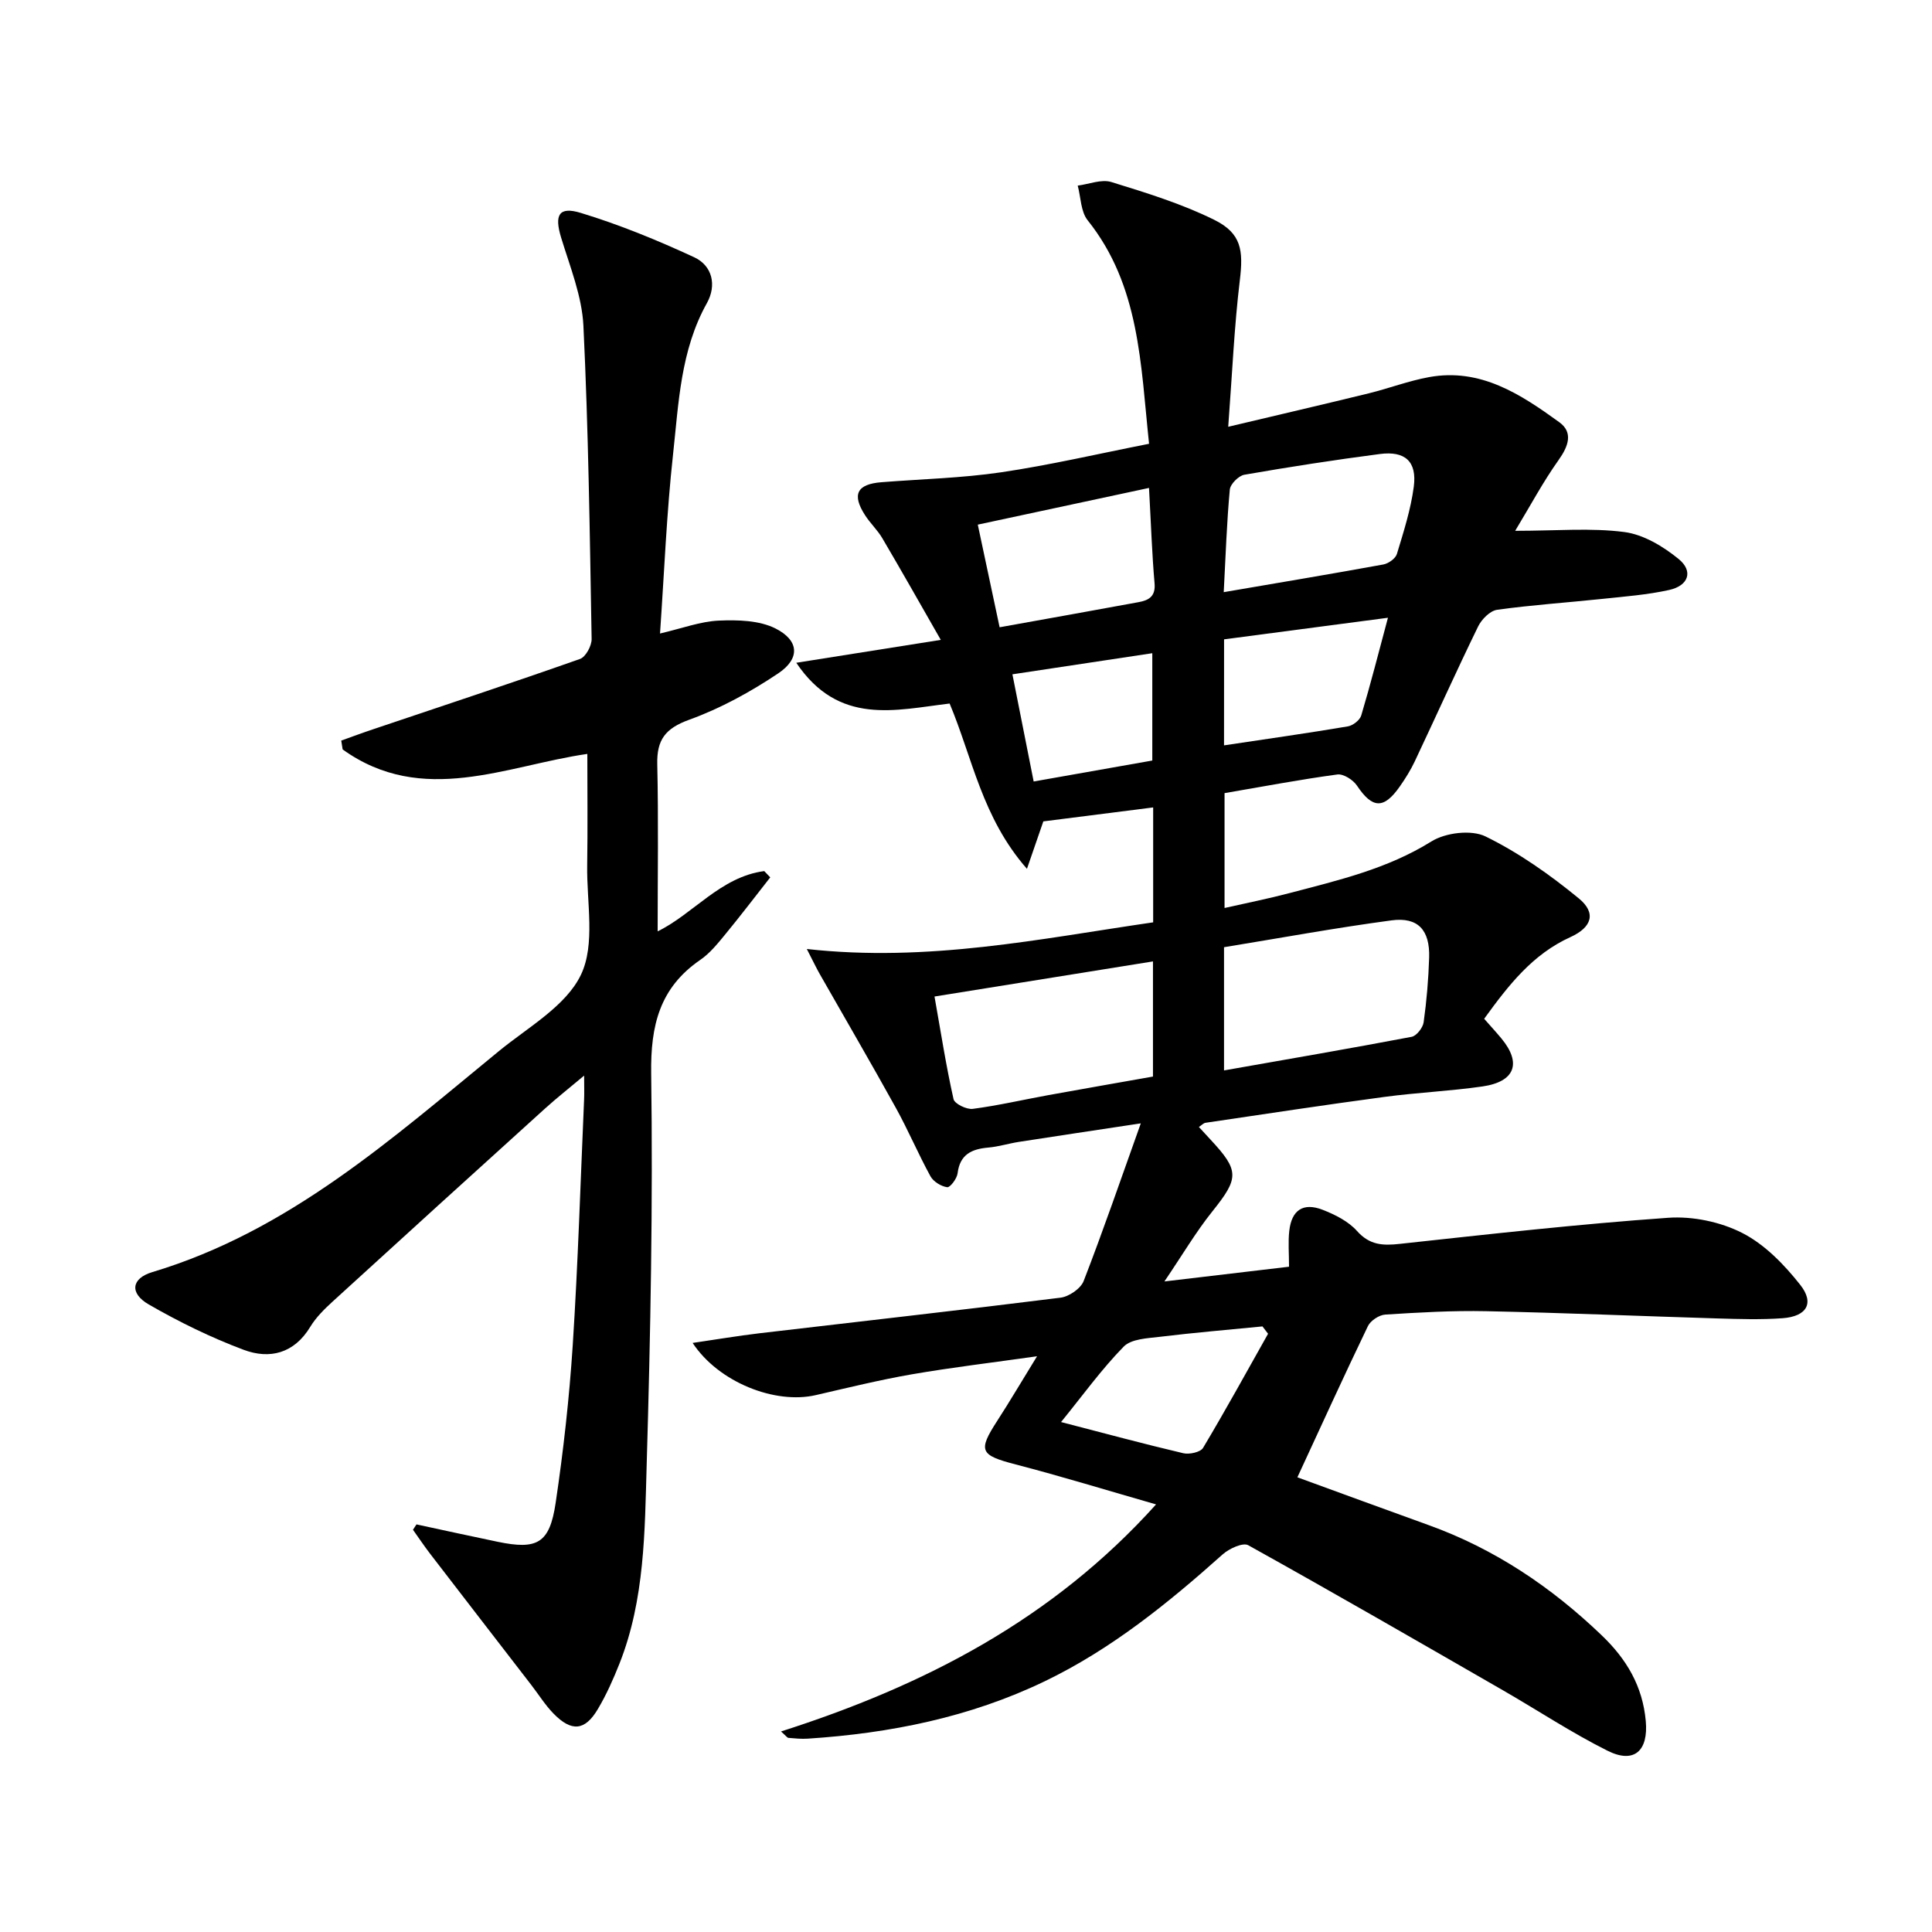
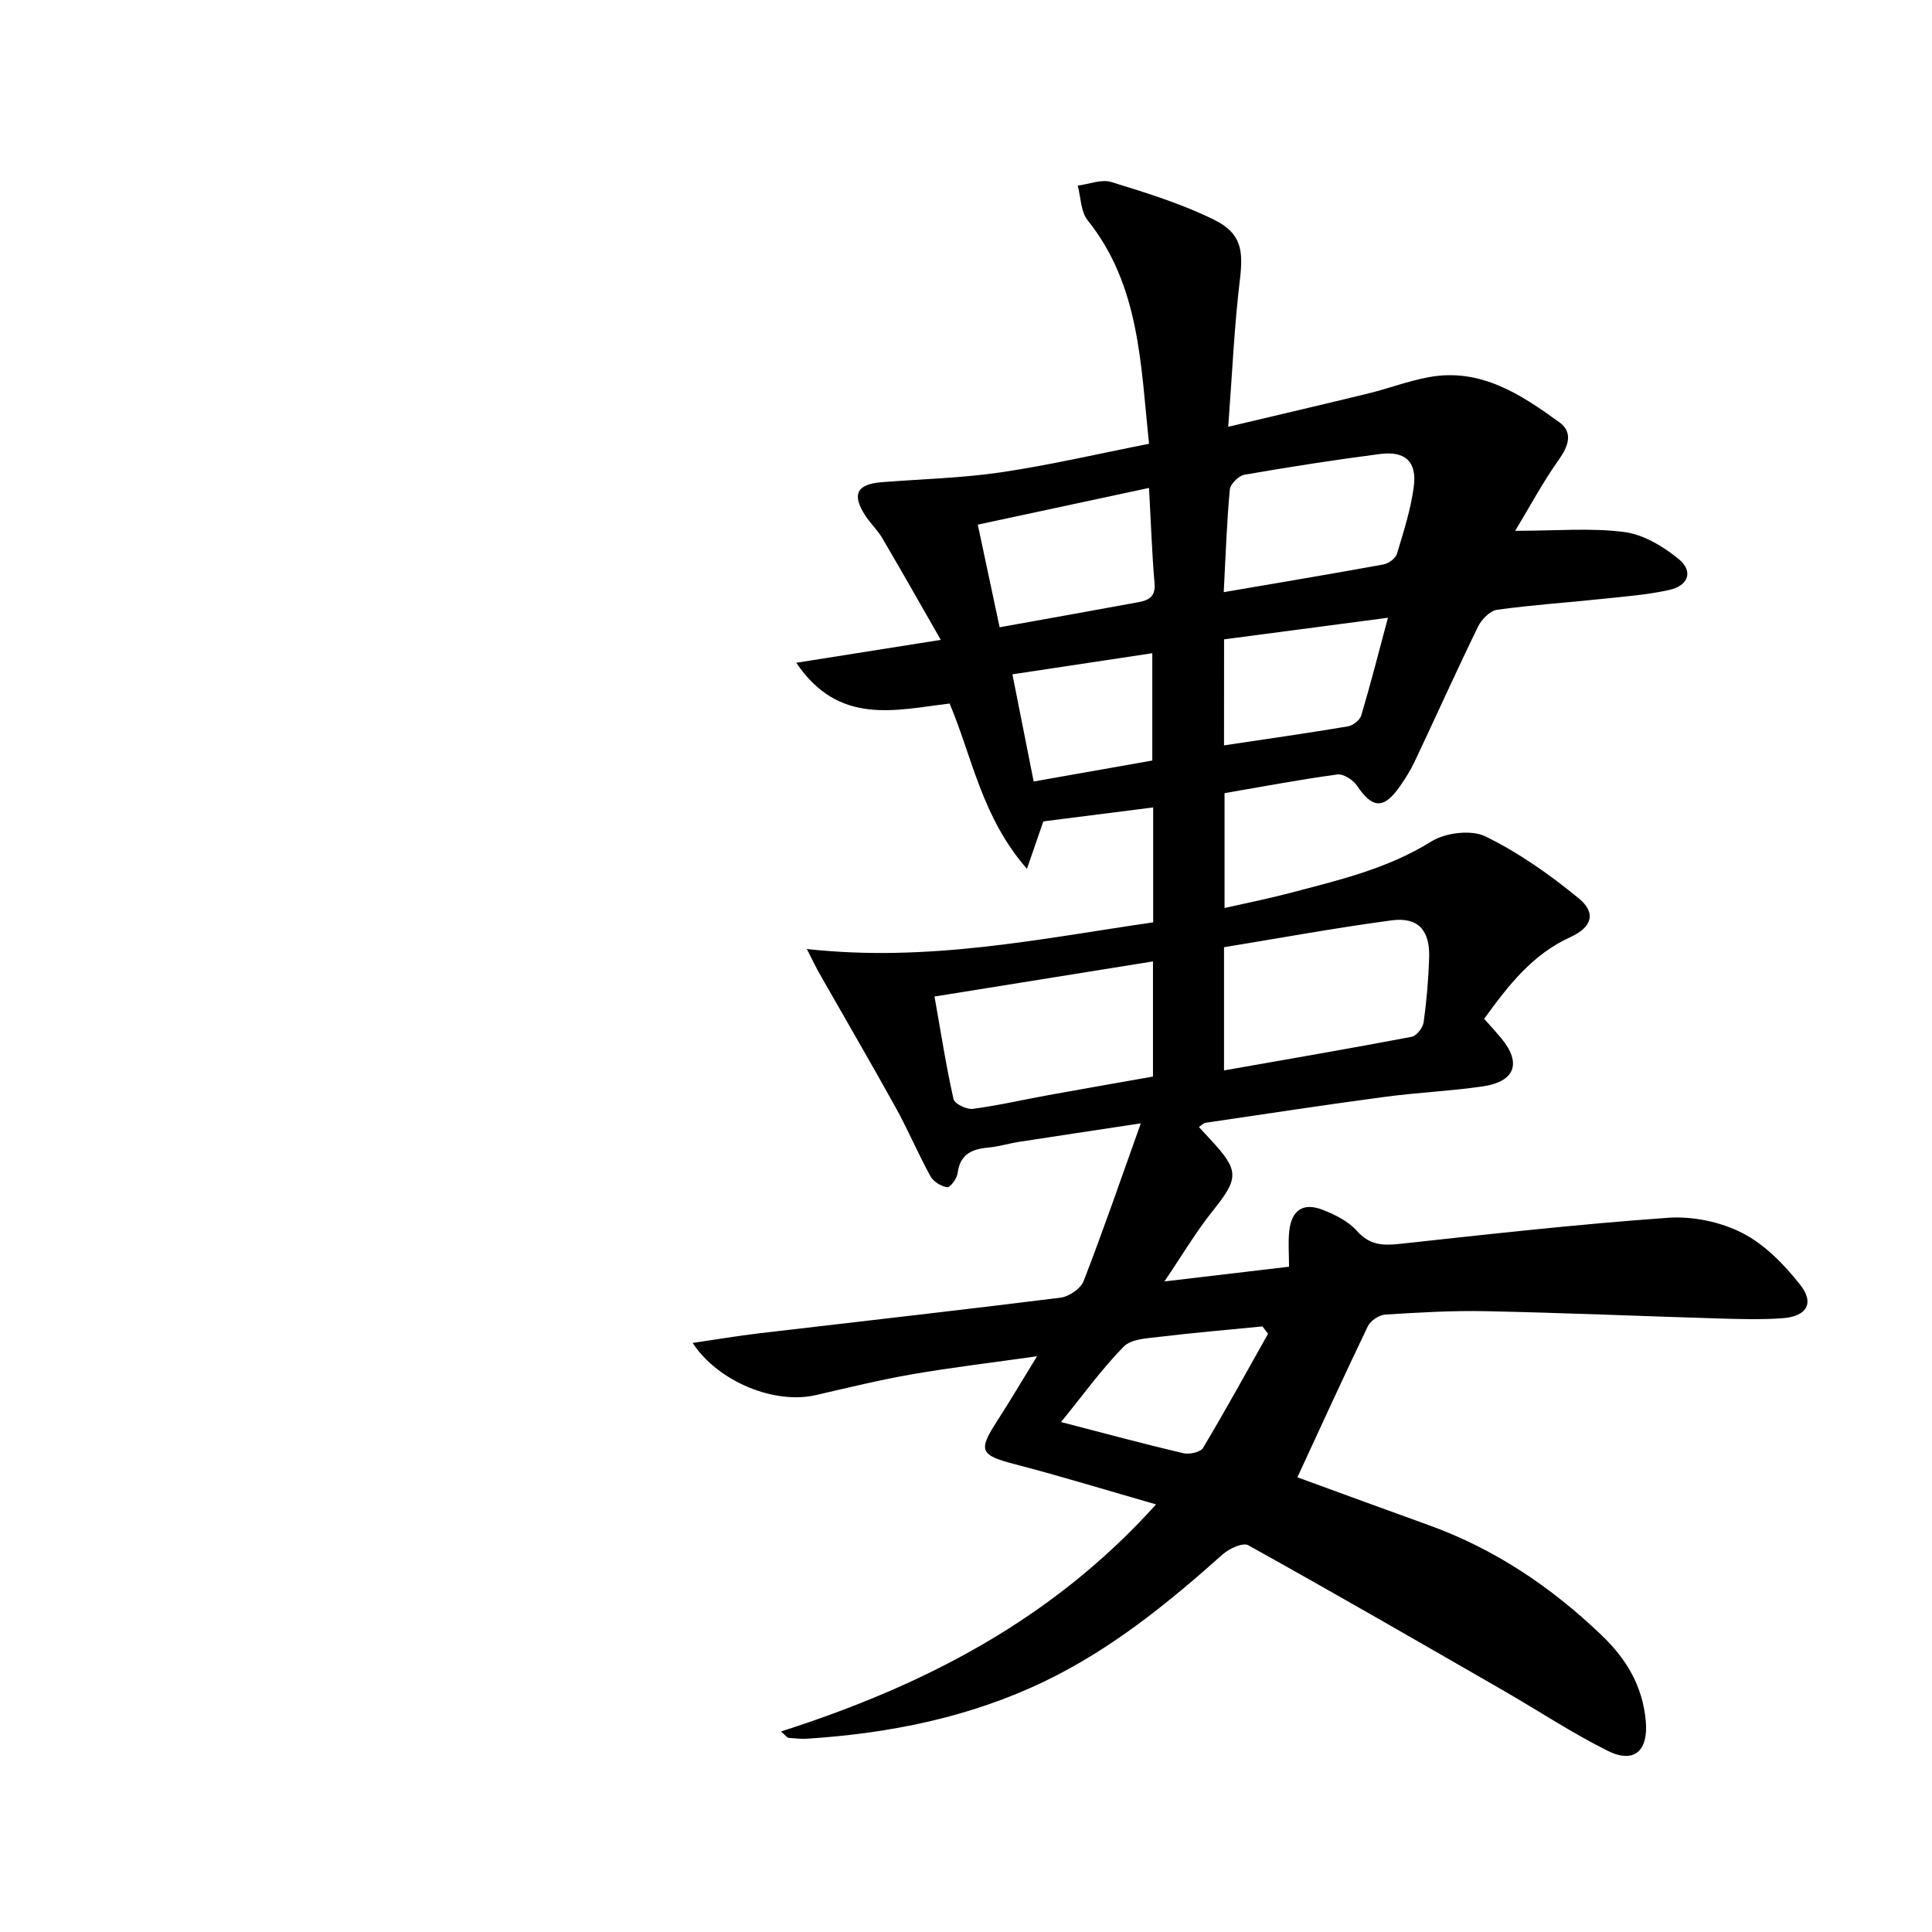
<svg xmlns="http://www.w3.org/2000/svg" enable-background="new 0 0 400 400" viewBox="0 0 400 400">
  <path d="m161.7 358.48c29.62-9.48 56.17-23.14 77.65-47.01-10.15-2.91-19.55-5.8-29.05-8.27-7.39-1.92-7.88-2.78-3.84-9.02 2.6-4.02 5.03-8.15 8.25-13.38-9.44 1.34-17.73 2.32-25.94 3.74-6.68 1.16-13.29 2.79-19.9 4.31-8.41 1.93-20.09-2.65-25.47-10.81 4.88-.71 9.34-1.47 13.82-2 20.79-2.45 41.59-4.77 62.35-7.37 1.76-.22 4.18-1.88 4.79-3.45 4-10.32 7.6-20.79 11.83-32.64-9.59 1.45-17.4 2.62-25.21 3.83-2.13.33-4.21.99-6.35 1.18-3.44.3-5.89 1.4-6.37 5.33-.13 1.09-1.54 2.96-2.15 2.88-1.26-.17-2.85-1.15-3.46-2.25-2.55-4.65-4.62-9.57-7.19-14.21-5.13-9.27-10.48-18.43-15.72-27.64-.69-1.21-1.29-2.48-2.7-5.22 25.15 2.79 48.32-2.12 71.71-5.52 0-8.14 0-15.74 0-23.79-7.82.99-15.34 1.95-22.74 2.89-1.02 2.94-1.95 5.64-3.39 9.82-9.31-10.61-11.29-22.99-16.01-34.22-11.22 1.33-22.93 4.65-31.75-8.44 10.16-1.61 19.34-3.06 29.92-4.74-4.24-7.41-8.11-14.26-12.1-21.04-1-1.71-2.52-3.11-3.59-4.79-2.76-4.28-1.67-6.41 3.39-6.81 8.28-.66 16.63-.85 24.82-2.06 10.13-1.5 20.13-3.84 30.6-5.9-1.75-16.49-1.9-32.74-12.71-46.27-1.44-1.8-1.41-4.76-2.06-7.18 2.34-.3 4.92-1.38 6.97-.74 7.22 2.23 14.53 4.48 21.27 7.81 5.69 2.81 6.07 6.36 5.32 12.55-1.15 9.53-1.56 19.14-2.4 30.31 10.57-2.51 19.84-4.66 29.08-6.92 4.19-1.03 8.26-2.59 12.49-3.36 10.66-1.95 18.98 3.55 26.97 9.33 2.93 2.12 1.9 4.97-.15 7.85-3.19 4.48-5.8 9.38-8.98 14.64 8.55 0 15.67-.65 22.59.25 3.97.51 8.06 2.98 11.26 5.59 3.09 2.53 2.04 5.53-1.98 6.41-4.51 1-9.18 1.35-13.79 1.84-7.27.77-14.58 1.25-21.82 2.26-1.47.21-3.22 1.98-3.94 3.47-4.51 9.25-8.73 18.65-13.13 27.96-.85 1.79-1.92 3.5-3.06 5.13-3.34 4.78-5.7 4.61-8.88-.15-.8-1.2-2.82-2.49-4.08-2.31-7.72 1.04-15.38 2.5-23.34 3.86v23.78c4.59-1.04 9.04-1.92 13.43-3.08 10.11-2.66 20.25-5 29.38-10.69 2.93-1.83 8.28-2.49 11.23-1.04 6.89 3.37 13.34 7.93 19.3 12.82 3.66 3 2.75 5.98-1.74 8.02-7.8 3.54-12.76 9.88-17.85 16.91 1.23 1.4 2.43 2.7 3.57 4.07 4.23 5.11 2.83 8.97-3.94 9.94-6.74.97-13.57 1.26-20.32 2.17-12.35 1.65-24.66 3.53-36.99 5.35-.43.06-.8.49-1.38.87.86.93 1.63 1.78 2.41 2.62 6.02 6.46 5.89 7.97.35 14.89-3.37 4.21-6.13 8.91-9.9 14.47 9.5-1.12 17.5-2.07 25.8-3.05 0-2.78-.21-5.12.05-7.41.48-4.32 2.88-5.94 6.92-4.37 2.57 1 5.32 2.38 7.1 4.38 2.62 2.94 5.34 3.06 8.87 2.67 18.49-2.01 36.99-4.09 55.54-5.4 5.08-.36 10.85.84 15.37 3.15 4.64 2.37 8.68 6.54 11.98 10.72 3.01 3.8 1.35 6.55-3.62 6.92-4.47.33-9 .18-13.49.05-15.95-.48-31.9-1.17-47.86-1.5-6.97-.15-13.97.26-20.94.7-1.27.08-3.04 1.25-3.59 2.39-4.97 10.32-9.71 20.74-14.6 31.3 8.78 3.2 17.93 6.57 27.1 9.87 13.69 4.92 25.45 12.82 35.91 22.85 5.14 4.92 8.46 10.5 9.12 17.73.56 6.14-2.37 8.93-7.9 6.17-7.41-3.7-14.36-8.31-21.56-12.46-17.57-10.11-35.13-20.25-52.85-30.1-1.1-.61-3.95.7-5.28 1.89-11.33 10.12-23.08 19.65-36.87 26.29-15.48 7.45-32.01 10.76-49.04 11.87-1.32.09-2.66-.05-3.98-.16-.26-.01-.47-.36-1.56-1.33zm91.72-136.86c13.44-2.37 26.17-4.55 38.85-6.96 1.01-.19 2.32-1.88 2.48-3.01.62-4.44 1-8.92 1.14-13.4.17-5.67-2.29-8.43-7.77-7.7-11.61 1.55-23.13 3.67-34.7 5.56zm-59.94-15.3c1.35 7.63 2.42 14.49 3.94 21.25.22.96 2.7 2.17 3.97 2.01 5.25-.69 10.42-1.89 15.63-2.84 7.26-1.32 14.54-2.58 21.69-3.85 0-8.17 0-15.76 0-23.84-15.02 2.42-29.7 4.78-45.23 7.27zm59.88-83.72c11.51-1.97 22.29-3.77 33.04-5.73 1.06-.19 2.52-1.23 2.81-2.17 1.39-4.59 2.88-9.22 3.5-13.94.68-5.21-1.79-7.45-7.04-6.76-9.38 1.22-18.73 2.67-28.04 4.29-1.19.21-2.9 1.93-3.01 3.07-.63 6.74-.85 13.52-1.26 21.24zm-46.4 7.27c9.9-1.78 19.34-3.46 28.77-5.2 2.08-.38 3.55-1.16 3.31-3.89-.53-6.08-.73-12.19-1.15-19.76-12.31 2.64-23.82 5.11-35.45 7.6 1.59 7.45 2.99 14.05 4.52 21.25zm55.58 146.27c-.39-.51-.77-1.01-1.16-1.52-7.08.7-14.18 1.29-21.24 2.15-2.59.31-5.92.43-7.49 2.03-4.58 4.68-8.45 10.06-12.97 15.62 8.95 2.32 17.09 4.52 25.29 6.45 1.26.3 3.57-.2 4.11-1.1 4.65-7.78 9.01-15.73 13.46-23.63zm-9.12-121.82c9-1.35 17.34-2.53 25.64-3.93 1.05-.18 2.48-1.29 2.77-2.26 1.92-6.44 3.58-12.95 5.53-20.23-11.86 1.56-22.88 3.01-33.93 4.47-.01 7.5-.01 14.41-.01 21.95zm-14.85 3.14c0-7.72 0-14.89 0-22.22-9.74 1.47-19.04 2.88-28.96 4.37 1.5 7.55 2.92 14.76 4.4 22.19 8.53-1.5 16.46-2.91 24.56-4.34z" />
-   <path d="m86.23 315.61c5.6 1.2 11.2 2.44 16.81 3.6 8.2 1.7 10.75.34 12-8.04 1.61-10.83 2.83-21.75 3.54-32.68 1.09-16.93 1.61-33.89 2.35-50.84.06-1.29.01-2.58.01-4.96-3.19 2.68-5.73 4.67-8.11 6.83-14.68 13.29-29.35 26.6-43.97 39.96-1.71 1.56-3.43 3.26-4.62 5.22-3.34 5.53-8.41 6.78-13.8 4.76-6.78-2.54-13.37-5.77-19.65-9.39-4-2.31-3.61-5.39.73-6.69 28.3-8.48 49.71-27.7 71.82-45.8 6.03-4.93 13.82-9.28 16.93-15.75 3.03-6.31 1.18-15 1.3-22.64.12-7.6.03-15.2.03-23.1-16.7 2.4-34.12 10.95-50.66-.93-.1-.61-.2-1.22-.29-1.83 2.21-.79 4.4-1.61 6.62-2.35 14.28-4.81 28.59-9.54 42.81-14.55 1.18-.41 2.43-2.72 2.41-4.13-.38-21.62-.66-43.25-1.7-64.85-.3-6.14-2.78-12.23-4.61-18.24-1.42-4.65-.54-6.54 4.07-5.13 8.02 2.44 15.85 5.65 23.47 9.18 3.77 1.75 4.7 5.79 2.64 9.49-5.48 9.8-5.85 20.73-7.02 31.39-1.32 12.03-1.8 24.16-2.69 37.02 4.6-1.07 8.36-2.5 12.17-2.67 3.92-.17 8.38-.06 11.74 1.63 4.91 2.48 5.13 6.23.57 9.29-5.73 3.84-11.96 7.26-18.43 9.6-4.95 1.79-6.74 4.15-6.62 9.22.26 11.44.08 22.89.08 34.59 7.33-3.55 13.04-11.3 22.07-12.47.41.43.83.87 1.24 1.3-3.08 3.93-6.11 7.9-9.28 11.76-1.58 1.92-3.21 3.96-5.23 5.34-8.39 5.77-10.28 13.56-10.14 23.51.38 26.96-.14 53.94-.93 80.89-.4 13.89-.38 28-5.63 41.27-1.28 3.23-2.71 6.45-4.49 9.44-2.67 4.5-5.43 4.74-9.16.93-1.73-1.77-3.06-3.92-4.58-5.89-6.99-9.07-14-18.12-20.97-27.2-1.24-1.62-2.38-3.32-3.56-4.98.23-.35.48-.73.73-1.11z" />
</svg>